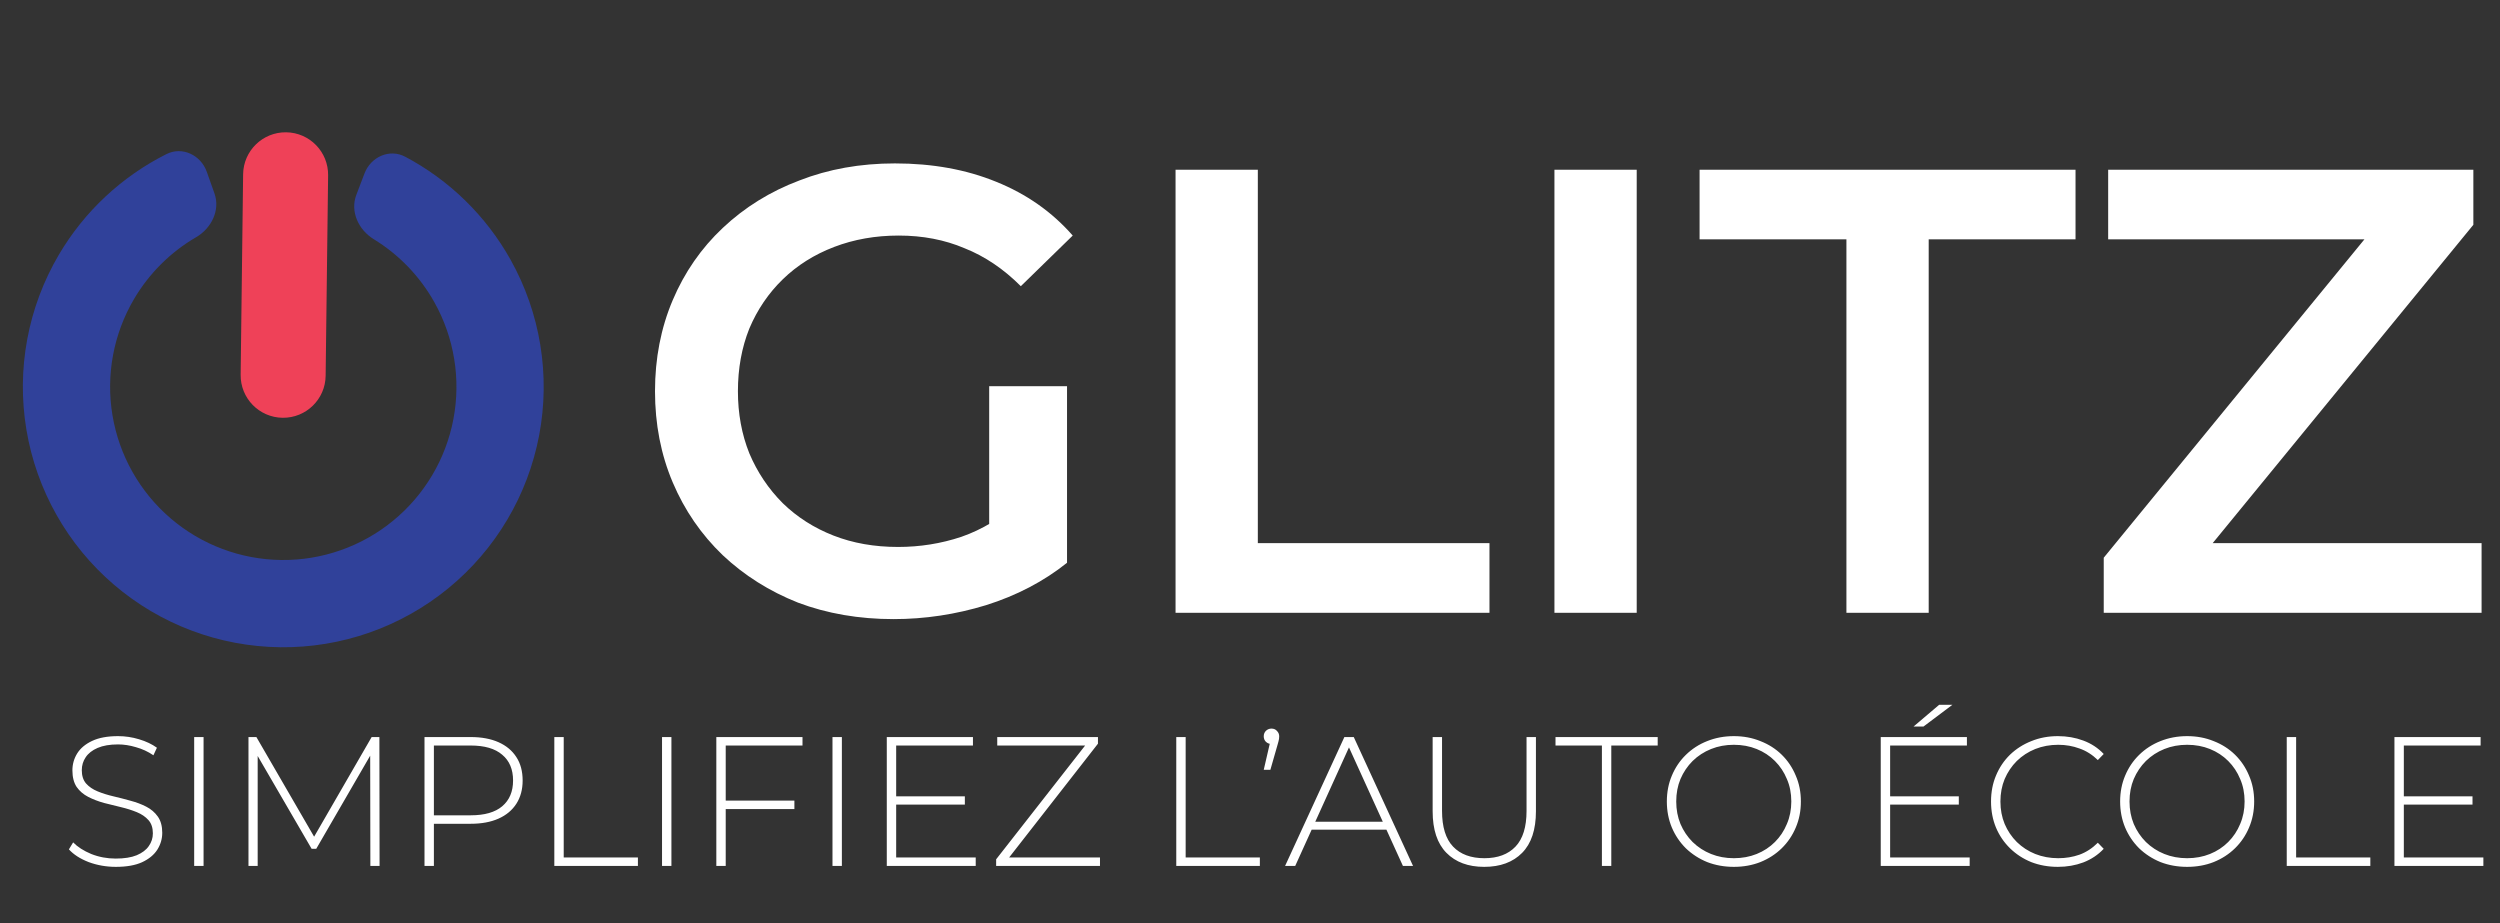
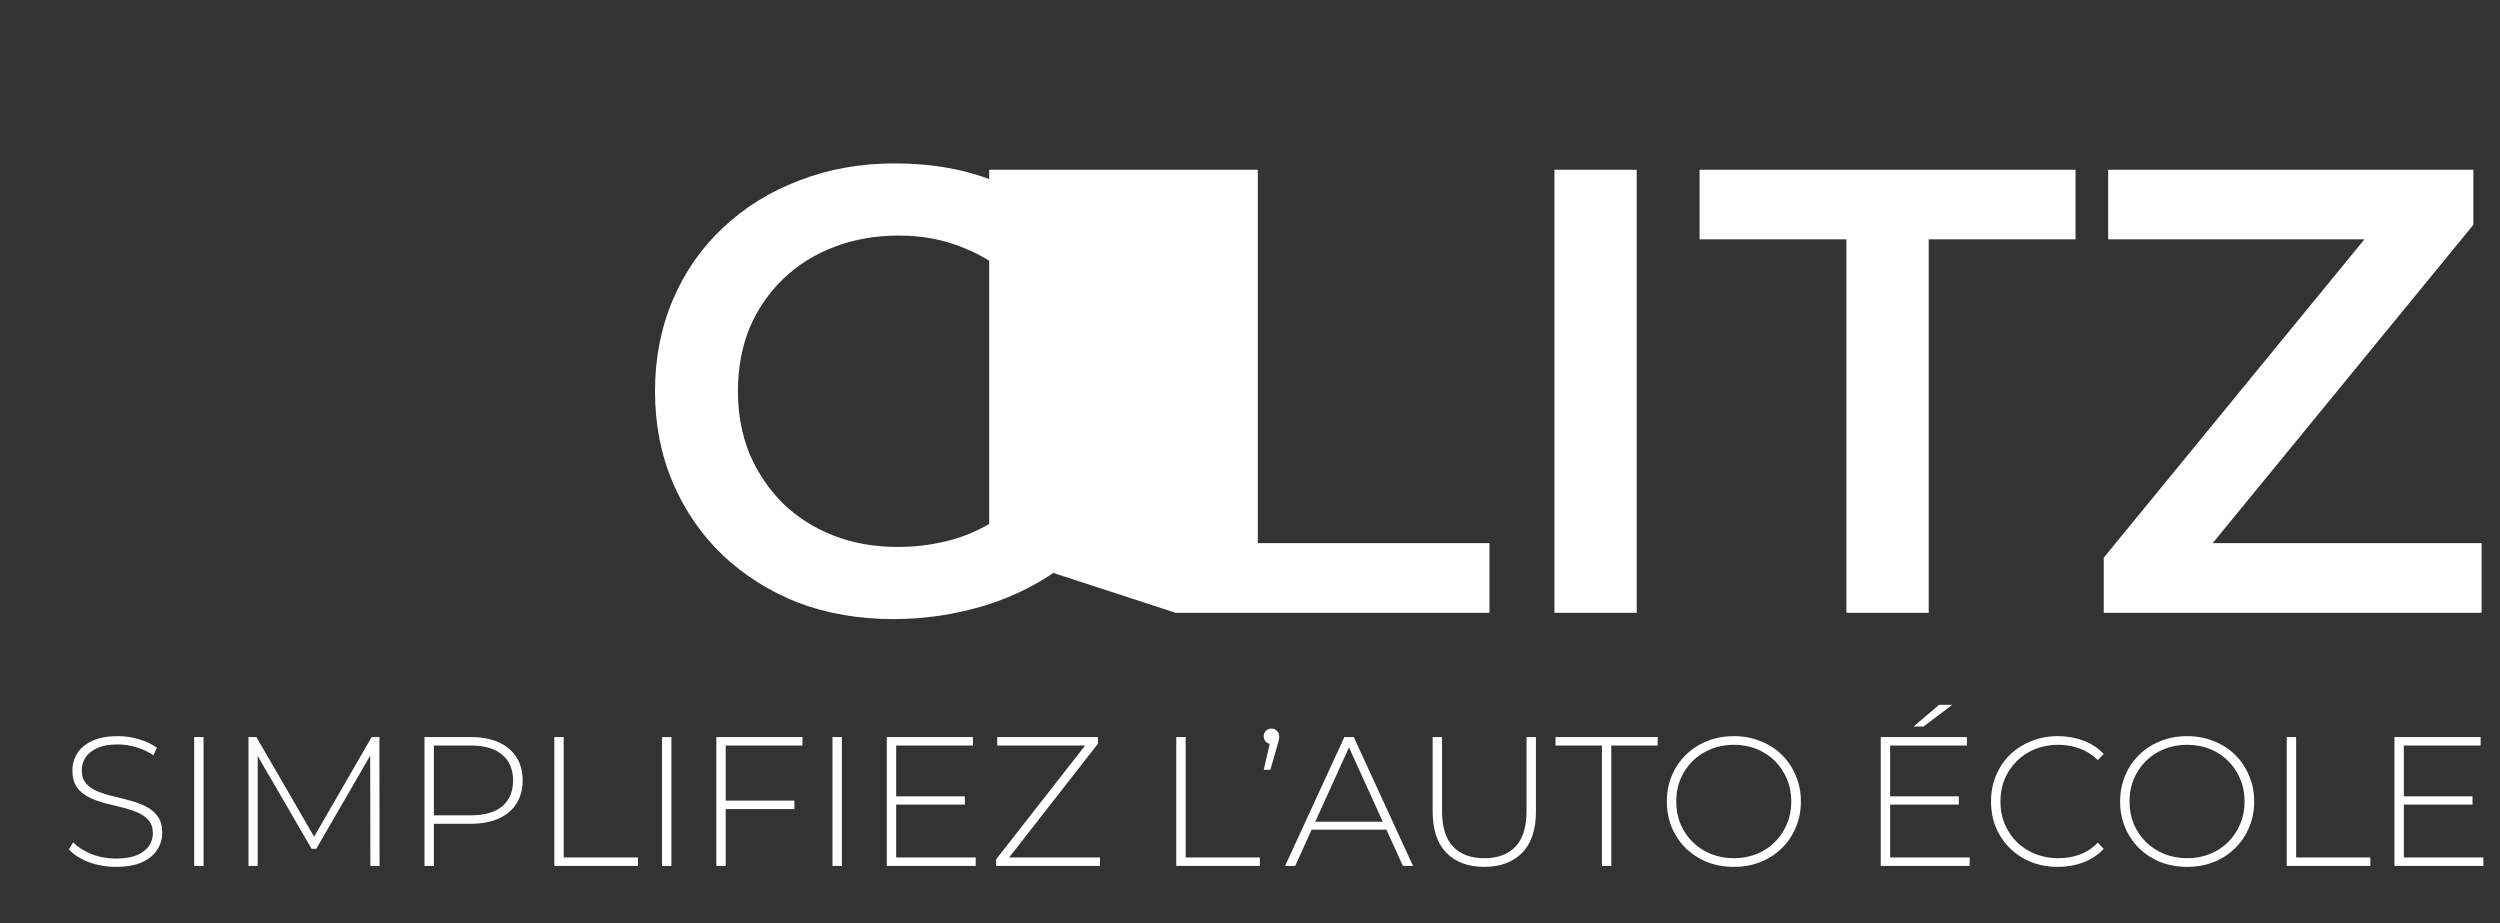
<svg xmlns="http://www.w3.org/2000/svg" width="869" height="321" viewBox="0 0 869 321" fill="none">
  <rect x="0" y="0" width="869" height="321" fill="#333333" stroke="none" />
  <path d="M40.272 301.32C36.944 301.32 33.786 300.765 30.799 299.656C27.855 298.504 25.573 297.032 23.951 295.24L25.424 292.808C26.959 294.387 29.05 295.731 31.695 296.84C34.383 297.907 37.221 298.44 40.208 298.44C43.194 298.44 45.626 298.056 47.504 297.288C49.423 296.477 50.831 295.411 51.727 294.088C52.666 292.765 53.136 291.293 53.136 289.672C53.136 287.752 52.623 286.216 51.599 285.064C50.575 283.912 49.231 282.995 47.568 282.312C45.904 281.629 44.09 281.053 42.127 280.584C40.165 280.115 38.181 279.624 36.175 279.112C34.17 278.557 32.336 277.853 30.672 277C29.008 276.147 27.663 274.995 26.64 273.544C25.658 272.051 25.168 270.131 25.168 267.784C25.168 265.651 25.722 263.688 26.831 261.896C27.941 260.104 29.669 258.653 32.016 257.544C34.362 256.435 37.37 255.88 41.039 255.88C43.514 255.88 45.946 256.243 48.336 256.968C50.767 257.693 52.837 258.675 54.544 259.912L53.328 262.536C51.45 261.256 49.423 260.317 47.248 259.72C45.114 259.08 43.045 258.76 41.039 258.76C38.181 258.76 35.813 259.165 33.935 259.976C32.058 260.787 30.672 261.875 29.776 263.24C28.88 264.563 28.431 266.056 28.431 267.72C28.431 269.64 28.922 271.176 29.904 272.328C30.927 273.48 32.272 274.397 33.935 275.08C35.599 275.763 37.434 276.339 39.44 276.808C41.445 277.277 43.429 277.789 45.392 278.344C47.354 278.856 49.167 279.539 50.831 280.392C52.495 281.245 53.84 282.397 54.864 283.848C55.888 285.299 56.4 287.176 56.4 289.48C56.4 291.571 55.824 293.533 54.672 295.368C53.52 297.16 51.749 298.611 49.359 299.72C47.013 300.787 43.983 301.32 40.272 301.32ZM67.496 301V256.2H70.76V301H67.496ZM86.371 301V256.2H89.123L109.923 292.104H108.451L129.187 256.2H131.875L131.939 301H128.739L128.675 261.128H129.571L109.923 295.048H108.323L88.611 261.128H89.57V301H86.371ZM147.558 301V256.2H163.622C167.377 256.2 170.598 256.797 173.286 257.992C175.974 259.187 178.043 260.915 179.494 263.176C180.945 265.395 181.67 268.104 181.67 271.304C181.67 274.419 180.945 277.107 179.494 279.368C178.043 281.629 175.974 283.357 173.286 284.552C170.598 285.747 167.377 286.344 163.622 286.344H149.35L150.822 284.808V301H147.558ZM150.822 285L149.35 283.4H163.622C168.443 283.4 172.091 282.355 174.566 280.264C177.083 278.131 178.342 275.144 178.342 271.304C178.342 267.421 177.083 264.435 174.566 262.344C172.091 260.211 168.443 259.144 163.622 259.144H149.35L150.822 257.544V285ZM192.683 301V256.2H195.947V298.056H221.739V301H192.683ZM230.121 301V256.2H233.385V301H230.121ZM251.876 278.28H276.132V281.224H251.876V278.28ZM252.26 301H248.996V256.2H278.948V259.144H252.26V301ZM289.371 301V256.2H292.635V301H289.371ZM311.126 276.808H335.382V279.688H311.126V276.808ZM311.51 298.056H339.158V301H308.246V256.2H338.198V259.144H311.51V298.056ZM346.258 301V298.696L378.194 257.864L378.514 259.144H346.642V256.2H381.65V258.504L349.778 299.336L349.394 298.056H382.354V301H346.258ZM408.871 301V256.2H412.135V298.056H437.927V301H408.871ZM439.275 267.592L441.771 256.776L442.091 258.632C441.28 258.632 440.597 258.376 440.043 257.864C439.531 257.352 439.275 256.712 439.275 255.944C439.275 255.176 439.531 254.536 440.043 254.024C440.597 253.512 441.237 253.256 441.963 253.256C442.773 253.256 443.413 253.533 443.883 254.088C444.395 254.6 444.651 255.219 444.651 255.944C444.651 256.243 444.629 256.541 444.587 256.84C444.544 257.139 444.48 257.437 444.395 257.736C444.309 258.035 444.203 258.419 444.075 258.888L441.579 267.592H439.275ZM446.695 301L467.303 256.2H470.567L491.175 301H487.655L468.199 258.248H469.607L450.215 301H446.695ZM454.247 288.392L455.335 285.64H482.151L483.239 288.392H454.247ZM515.907 301.32C510.36 301.32 505.987 299.699 502.787 296.456C499.587 293.213 497.987 288.392 497.987 281.992V256.2H501.251V281.864C501.251 287.453 502.531 291.592 505.091 294.28C507.651 296.968 511.277 298.312 515.971 298.312C520.621 298.312 524.227 296.968 526.787 294.28C529.347 291.592 530.627 287.453 530.627 281.864V256.2H533.891V281.992C533.891 288.392 532.291 293.213 529.091 296.456C525.891 299.699 521.496 301.32 515.907 301.32ZM556.822 301V259.144H540.694V256.2H576.214V259.144H560.086V301H556.822ZM602.691 301.32C599.363 301.32 596.27 300.765 593.411 299.656C590.595 298.504 588.12 296.904 585.987 294.856C583.896 292.765 582.275 290.355 581.123 287.624C579.971 284.851 579.395 281.843 579.395 278.6C579.395 275.357 579.971 272.371 581.123 269.64C582.275 266.867 583.896 264.456 585.987 262.408C588.12 260.317 590.595 258.717 593.411 257.608C596.27 256.456 599.363 255.88 602.691 255.88C606.019 255.88 609.091 256.456 611.907 257.608C614.766 258.717 617.24 260.296 619.331 262.344C621.422 264.392 623.043 266.803 624.195 269.576C625.39 272.307 625.987 275.315 625.987 278.6C625.987 281.885 625.39 284.915 624.195 287.688C623.043 290.419 621.422 292.808 619.331 294.856C617.24 296.904 614.766 298.504 611.907 299.656C609.091 300.765 606.019 301.32 602.691 301.32ZM602.691 298.312C605.55 298.312 608.195 297.821 610.627 296.84C613.059 295.859 615.171 294.472 616.963 292.68C618.755 290.888 620.142 288.797 621.123 286.408C622.147 284.019 622.659 281.416 622.659 278.6C622.659 275.741 622.147 273.139 621.123 270.792C620.142 268.403 618.755 266.312 616.963 264.52C615.171 262.728 613.059 261.341 610.627 260.36C608.195 259.379 605.55 258.888 602.691 258.888C599.832 258.888 597.187 259.379 594.755 260.36C592.323 261.341 590.19 262.728 588.355 264.52C586.563 266.312 585.155 268.403 584.131 270.792C583.15 273.139 582.659 275.741 582.659 278.6C582.659 281.416 583.15 284.019 584.131 286.408C585.155 288.797 586.563 290.888 588.355 292.68C590.19 294.472 592.323 295.859 594.755 296.84C597.187 297.821 599.832 298.312 602.691 298.312ZM656.626 276.808H680.882V279.688H656.626V276.808ZM657.01 298.056H684.658V301H653.746V256.2H683.698V259.144H657.01V298.056ZM665.138 252.552L674.034 245H678.642L668.594 252.552H665.138ZM715.315 301.32C711.987 301.32 708.893 300.765 706.035 299.656C703.219 298.504 700.765 296.904 698.675 294.856C696.584 292.808 694.963 290.419 693.811 287.688C692.659 284.915 692.083 281.885 692.083 278.6C692.083 275.315 692.659 272.307 693.811 269.576C694.963 266.803 696.584 264.392 698.675 262.344C700.808 260.296 703.283 258.717 706.099 257.608C708.915 256.456 711.987 255.88 715.315 255.88C718.472 255.88 721.416 256.392 724.147 257.416C726.92 258.44 729.288 259.997 731.251 262.088L729.203 264.2C727.283 262.323 725.149 260.979 722.803 260.168C720.499 259.315 718.045 258.888 715.443 258.888C712.584 258.888 709.917 259.379 707.443 260.36C705.011 261.341 702.877 262.728 701.043 264.52C699.251 266.312 697.843 268.403 696.819 270.792C695.837 273.181 695.347 275.784 695.347 278.6C695.347 281.416 695.837 284.019 696.819 286.408C697.843 288.797 699.251 290.888 701.043 292.68C702.877 294.472 705.011 295.859 707.443 296.84C709.917 297.821 712.584 298.312 715.443 298.312C718.045 298.312 720.499 297.907 722.803 297.096C725.149 296.243 727.283 294.856 729.203 292.936L731.251 295.048C729.288 297.139 726.92 298.717 724.147 299.784C721.416 300.808 718.472 301.32 715.315 301.32ZM760.254 301.32C756.926 301.32 753.832 300.765 750.974 299.656C748.158 298.504 745.683 296.904 743.55 294.856C741.459 292.765 739.838 290.355 738.686 287.624C737.534 284.851 736.958 281.843 736.958 278.6C736.958 275.357 737.534 272.371 738.686 269.64C739.838 266.867 741.459 264.456 743.55 262.408C745.683 260.317 748.158 258.717 750.974 257.608C753.832 256.456 756.926 255.88 760.254 255.88C763.582 255.88 766.654 256.456 769.47 257.608C772.328 258.717 774.803 260.296 776.894 262.344C778.984 264.392 780.606 266.803 781.758 269.576C782.952 272.307 783.55 275.315 783.55 278.6C783.55 281.885 782.952 284.915 781.758 287.688C780.606 290.419 778.984 292.808 776.894 294.856C774.803 296.904 772.328 298.504 769.47 299.656C766.654 300.765 763.582 301.32 760.254 301.32ZM760.254 298.312C763.112 298.312 765.758 297.821 768.19 296.84C770.622 295.859 772.734 294.472 774.526 292.68C776.318 290.888 777.704 288.797 778.686 286.408C779.71 284.019 780.222 281.416 780.222 278.6C780.222 275.741 779.71 273.139 778.686 270.792C777.704 268.403 776.318 266.312 774.526 264.52C772.734 262.728 770.622 261.341 768.19 260.36C765.758 259.379 763.112 258.888 760.254 258.888C757.395 258.888 754.75 259.379 752.318 260.36C749.886 261.341 747.752 262.728 745.918 264.52C744.126 266.312 742.718 268.403 741.694 270.792C740.712 273.139 740.222 275.741 740.222 278.6C740.222 281.416 740.712 284.019 741.694 286.408C742.718 288.797 744.126 290.888 745.918 292.68C747.752 294.472 749.886 295.859 752.318 296.84C754.75 297.821 757.395 298.312 760.254 298.312ZM794.871 301V256.2H798.135V298.056H823.927V301H794.871ZM835.188 276.808H859.444V279.688H835.188V276.808ZM835.572 298.056H863.22V301H832.308V256.2H862.26V259.144H835.572V298.056Z" fill="white" />
-   <path d="M71.872 59.709C69.804 53.894 63.37 50.796 57.855 53.565C42.346 61.351 29.325 73.473 20.446 88.565C9.669 106.883 5.681 128.41 9.182 149.374C12.682 170.337 23.447 189.401 39.59 203.225C55.734 217.048 76.228 224.751 97.48 224.983C118.732 225.215 139.389 217.962 155.831 204.494C172.272 191.026 183.451 172.202 187.408 151.32C191.365 130.437 187.848 108.829 177.474 90.279C168.927 74.997 156.174 62.594 140.838 54.471C135.384 51.582 128.885 54.539 126.69 60.307L123.852 67.764C121.657 73.533 124.63 79.906 129.894 83.128C138.644 88.484 145.935 96.023 151.002 105.084C157.901 117.419 160.239 131.787 157.608 145.673C154.977 159.558 147.544 172.075 136.611 181.03C125.678 189.986 111.943 194.809 97.811 194.655C83.679 194.5 70.053 189.379 59.318 180.186C48.583 170.994 41.425 158.318 39.098 144.379C36.77 130.439 39.422 116.125 46.588 103.944C51.852 94.996 59.306 87.618 68.17 82.454C73.504 79.348 76.616 73.041 74.547 67.226L71.872 59.709Z" fill="#30419A" />
-   <path d="M114.052 60.941C114.152 52.782 107.621 46.087 99.463 45.987C91.305 45.886 84.61 52.418 84.509 60.576L83.65 130.265C83.549 138.423 90.081 145.118 98.239 145.219C106.397 145.32 113.092 138.788 113.192 130.63L114.052 60.941Z" fill="#EF4158" />
-   <path d="M310.62 215.201C298.593 215.201 287.52 213.294 277.4 209.481C267.427 205.521 258.7 200.021 251.22 192.981C243.74 185.794 237.947 177.361 233.84 167.681C229.733 158.001 227.68 147.441 227.68 136.001C227.68 124.561 229.733 114.001 233.84 104.321C237.947 94.641 243.74 86.281 251.22 79.241C258.847 72.054 267.72 66.554 277.84 62.741C287.96 58.781 299.033 56.801 311.06 56.801C324.113 56.801 335.847 58.928 346.26 63.181C356.82 67.434 365.693 73.668 372.88 81.881L354.84 99.481C348.827 93.468 342.3 89.067 335.26 86.281C328.367 83.347 320.74 81.881 312.38 81.881C304.313 81.881 296.833 83.201 289.94 85.841C283.047 88.481 277.107 92.221 272.12 97.061C267.133 101.901 263.247 107.621 260.46 114.221C257.82 120.821 256.5 128.081 256.5 136.001C256.5 143.774 257.82 150.961 260.46 157.561C263.247 164.161 267.133 169.954 272.12 174.941C277.107 179.781 282.973 183.521 289.72 186.161C296.467 188.801 303.947 190.121 312.16 190.121C319.787 190.121 327.12 188.948 334.16 186.601C341.347 184.108 348.167 180.001 354.62 174.281L370.9 195.621C362.833 202.074 353.447 206.988 342.74 210.361C332.18 213.588 321.473 215.201 310.62 215.201ZM343.84 191.881V134.241H370.9V195.621L343.84 191.881ZM408.621 213.001V59.001H437.221V188.801H517.741V213.001H408.621ZM540.321 213.001V59.001H568.921V213.001H540.321ZM641.815 213.001V83.201H590.775V59.001H721.455V83.201H670.415V213.001H641.815ZM731.258 213.001V193.861L830.698 72.421L833.998 83.201H732.798V59.001H859.738V78.141L760.298 199.581L756.778 188.801H862.598V213.001H731.258Z" fill="white" />
+   <path d="M310.62 215.201C298.593 215.201 287.52 213.294 277.4 209.481C267.427 205.521 258.7 200.021 251.22 192.981C243.74 185.794 237.947 177.361 233.84 167.681C229.733 158.001 227.68 147.441 227.68 136.001C227.68 124.561 229.733 114.001 233.84 104.321C237.947 94.641 243.74 86.281 251.22 79.241C258.847 72.054 267.72 66.554 277.84 62.741C287.96 58.781 299.033 56.801 311.06 56.801C324.113 56.801 335.847 58.928 346.26 63.181C356.82 67.434 365.693 73.668 372.88 81.881L354.84 99.481C348.827 93.468 342.3 89.067 335.26 86.281C328.367 83.347 320.74 81.881 312.38 81.881C304.313 81.881 296.833 83.201 289.94 85.841C283.047 88.481 277.107 92.221 272.12 97.061C267.133 101.901 263.247 107.621 260.46 114.221C257.82 120.821 256.5 128.081 256.5 136.001C256.5 143.774 257.82 150.961 260.46 157.561C263.247 164.161 267.133 169.954 272.12 174.941C277.107 179.781 282.973 183.521 289.72 186.161C296.467 188.801 303.947 190.121 312.16 190.121C319.787 190.121 327.12 188.948 334.16 186.601C341.347 184.108 348.167 180.001 354.62 174.281L370.9 195.621C362.833 202.074 353.447 206.988 342.74 210.361C332.18 213.588 321.473 215.201 310.62 215.201ZM343.84 191.881V134.241H370.9V195.621L343.84 191.881ZV59.001H437.221V188.801H517.741V213.001H408.621ZM540.321 213.001V59.001H568.921V213.001H540.321ZM641.815 213.001V83.201H590.775V59.001H721.455V83.201H670.415V213.001H641.815ZM731.258 213.001V193.861L830.698 72.421L833.998 83.201H732.798V59.001H859.738V78.141L760.298 199.581L756.778 188.801H862.598V213.001H731.258Z" fill="white" />
</svg>